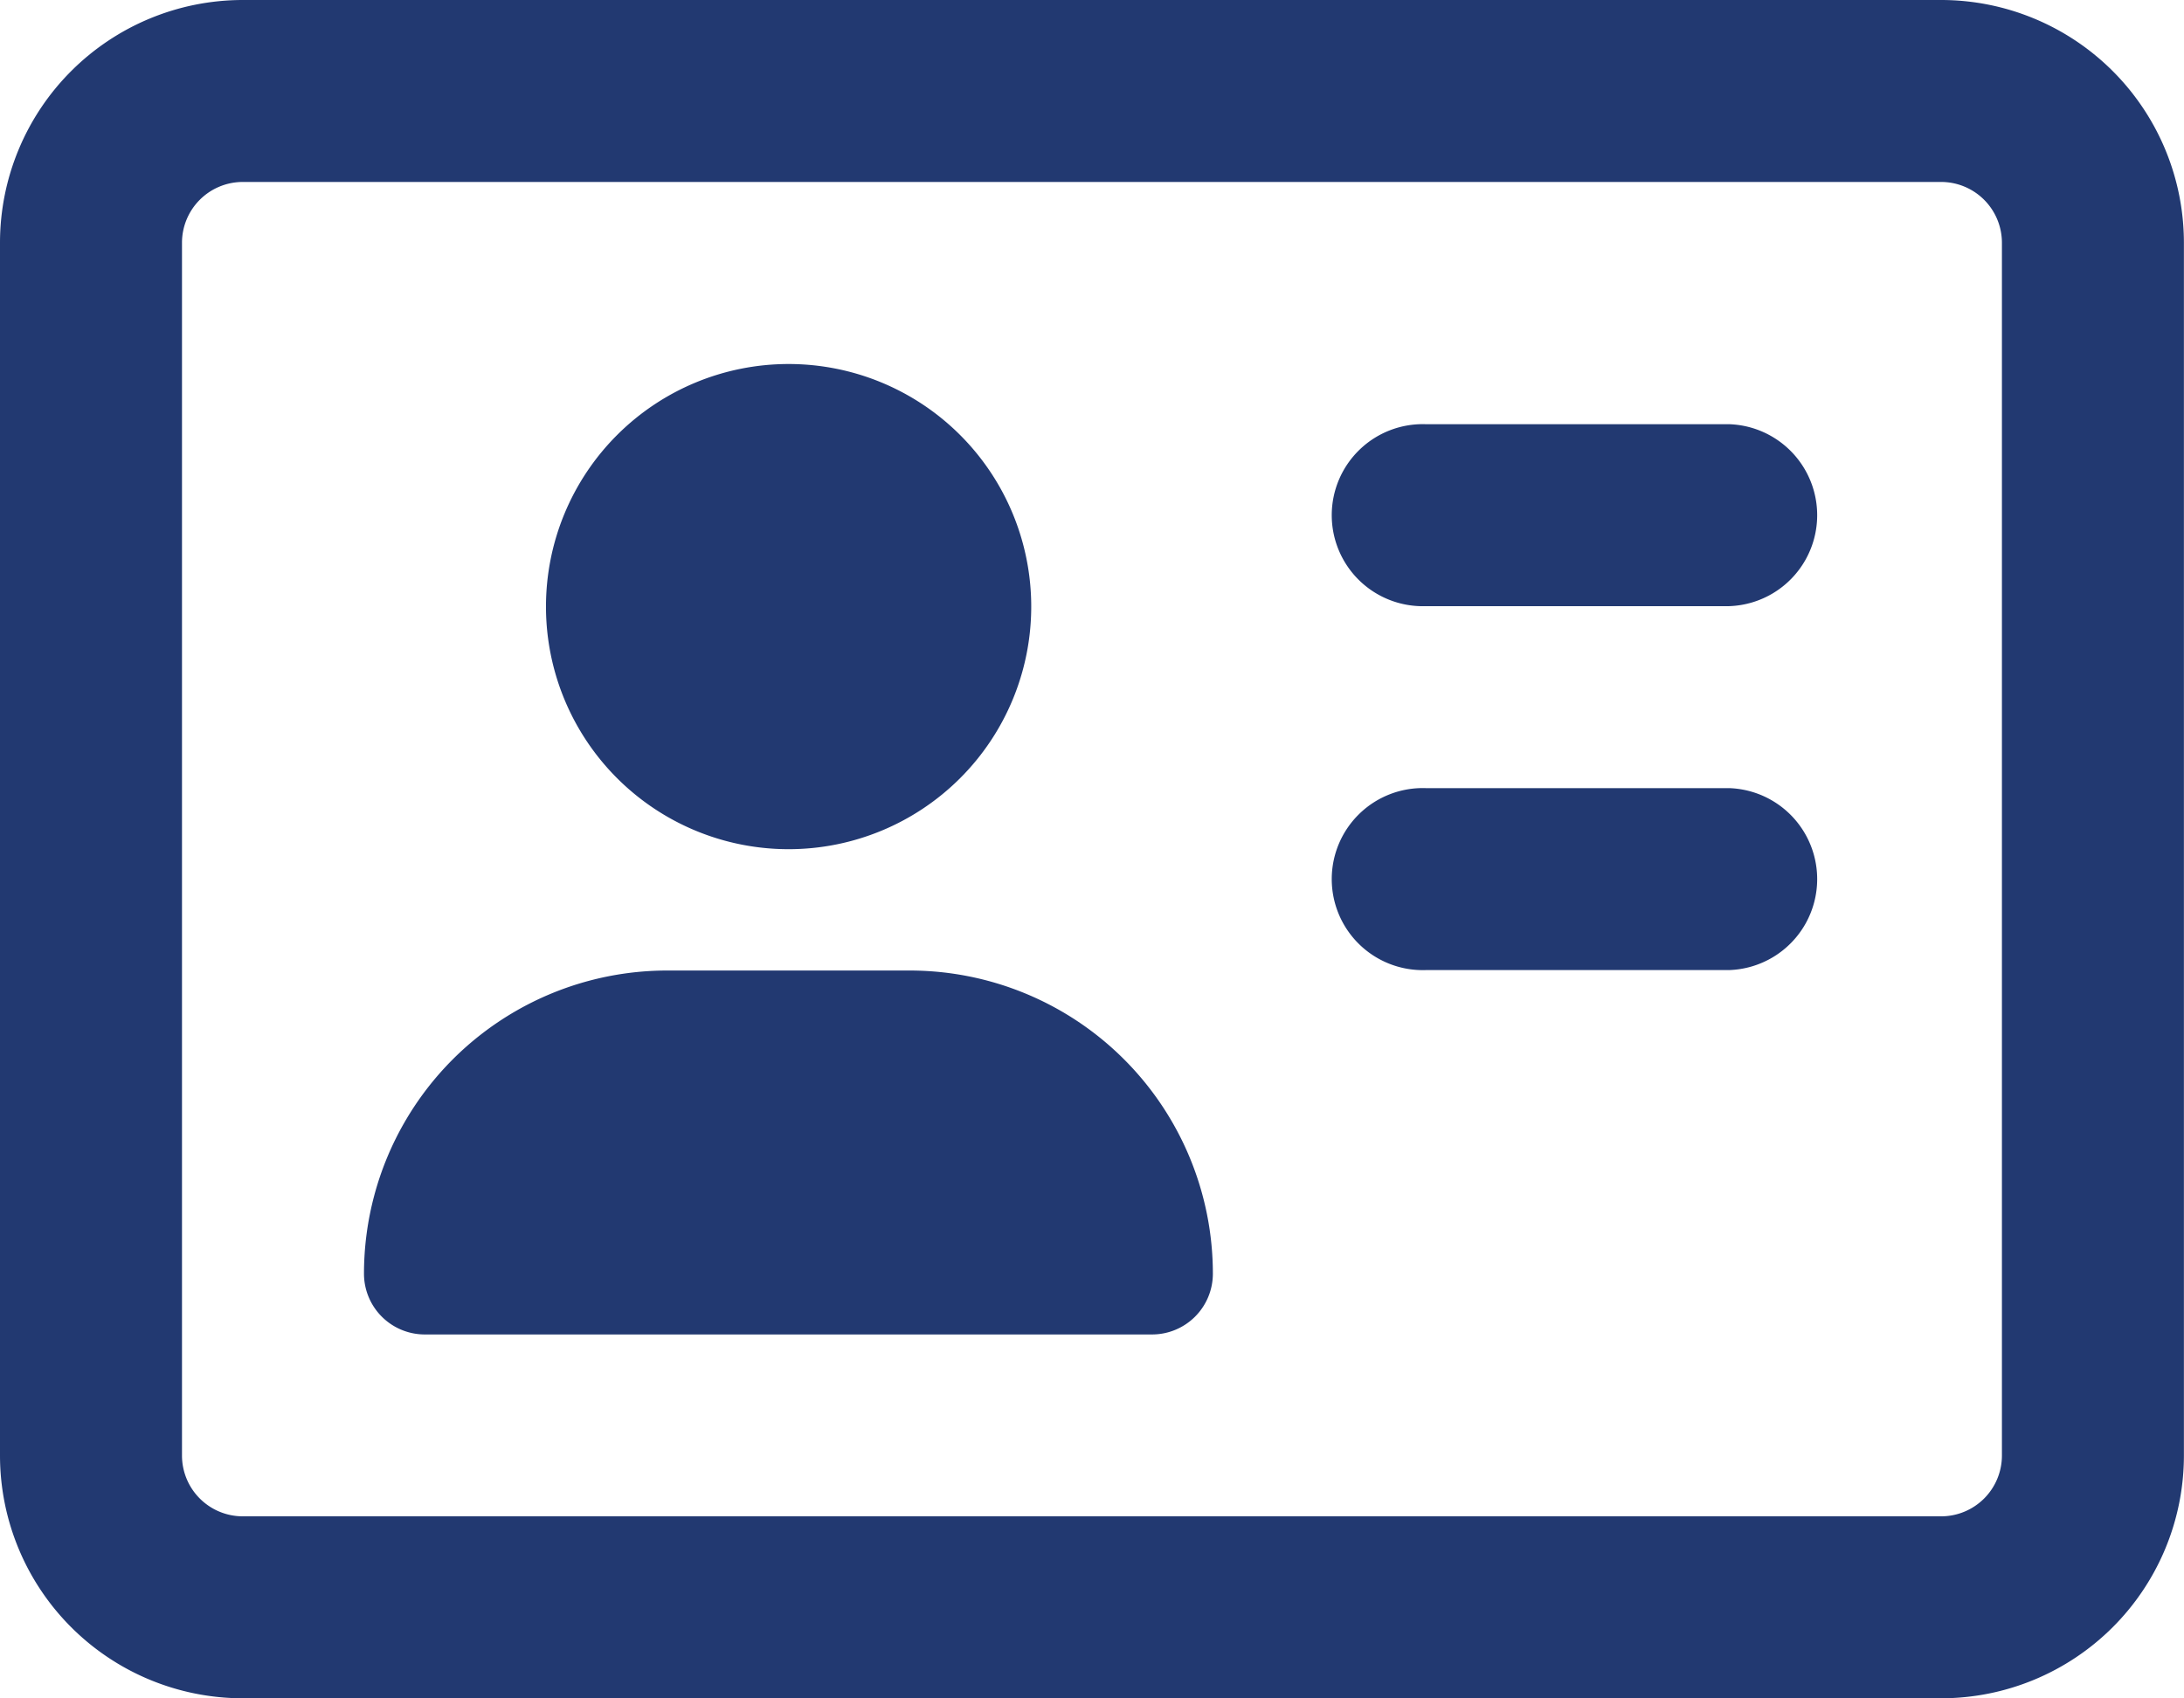
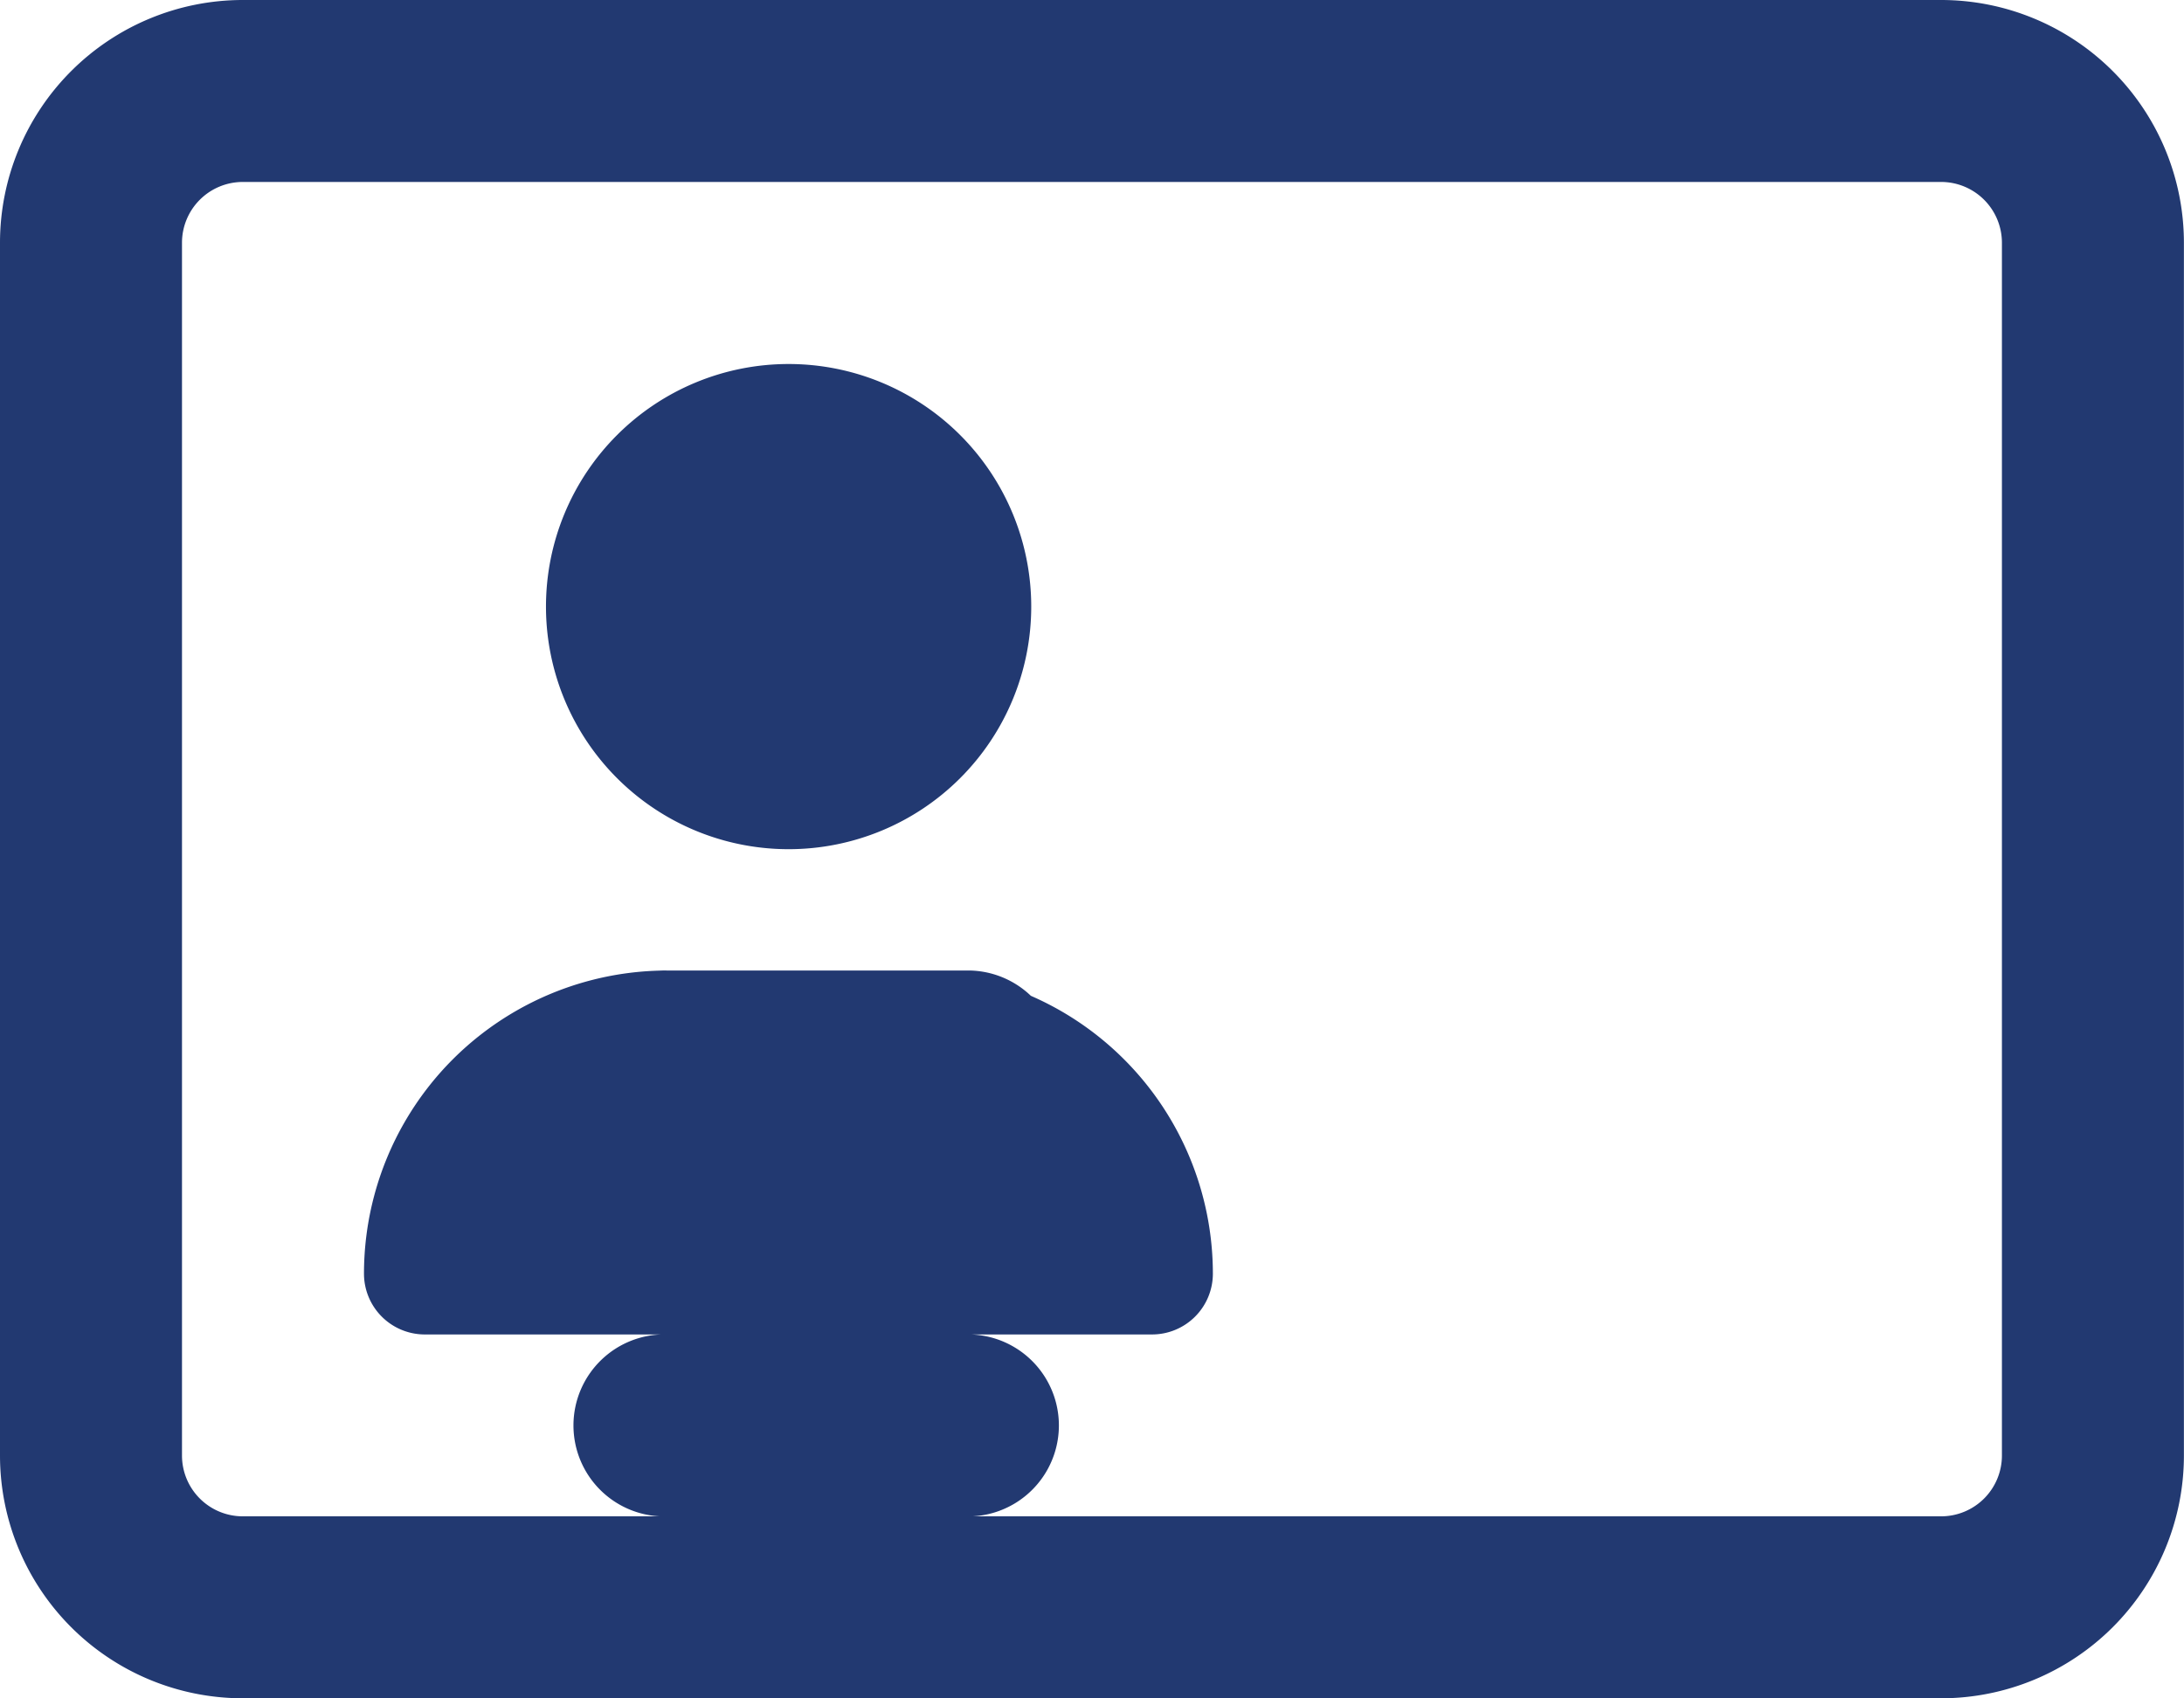
<svg xmlns="http://www.w3.org/2000/svg" width="24.709" height="19.218" viewBox="0 0 24.709 19.218">
-   <path id="address-card-regular" d="M21.963,34.059a.688.688,0,0,1,.686.686V48.472a.688.688,0,0,1-.686.686H2.745a.688.688,0,0,1-.686-.686V34.745a.688.688,0,0,1,.686-.686ZM2.745,32A2.748,2.748,0,0,0,0,34.745V48.472a2.748,2.748,0,0,0,2.745,2.745H21.963a2.748,2.748,0,0,0,2.745-2.745V34.745A2.748,2.748,0,0,0,21.963,32Zm6.177,9.609a2.745,2.745,0,1,0-2.745-2.745A2.745,2.745,0,0,0,8.923,41.609ZM7.55,42.982a3.431,3.431,0,0,0-3.432,3.432A.688.688,0,0,0,4.8,47.1h8.236a.688.688,0,0,0,.686-.686A3.431,3.431,0,0,0,10.3,42.982ZM16.129,36.8a1.03,1.03,0,1,0,0,2.059h3.432a1.03,1.03,0,0,0,0-2.059Zm0,4.118a1.03,1.03,0,1,0,0,2.059h3.432a1.03,1.03,0,0,0,0-2.059Z" transform="translate(0 -32)" fill="#223971" />
+   <path id="address-card-regular" d="M21.963,34.059a.688.688,0,0,1,.686.686V48.472a.688.688,0,0,1-.686.686H2.745a.688.688,0,0,1-.686-.686V34.745a.688.688,0,0,1,.686-.686ZM2.745,32A2.748,2.748,0,0,0,0,34.745V48.472a2.748,2.748,0,0,0,2.745,2.745H21.963a2.748,2.748,0,0,0,2.745-2.745V34.745A2.748,2.748,0,0,0,21.963,32Zm6.177,9.609a2.745,2.745,0,1,0-2.745-2.745A2.745,2.745,0,0,0,8.923,41.609ZM7.55,42.982a3.431,3.431,0,0,0-3.432,3.432A.688.688,0,0,0,4.8,47.1h8.236a.688.688,0,0,0,.686-.686A3.431,3.431,0,0,0,10.3,42.982Za1.03,1.03,0,1,0,0,2.059h3.432a1.03,1.03,0,0,0,0-2.059Zm0,4.118a1.03,1.03,0,1,0,0,2.059h3.432a1.03,1.03,0,0,0,0-2.059Z" transform="translate(0 -32)" fill="#223971" />
</svg>